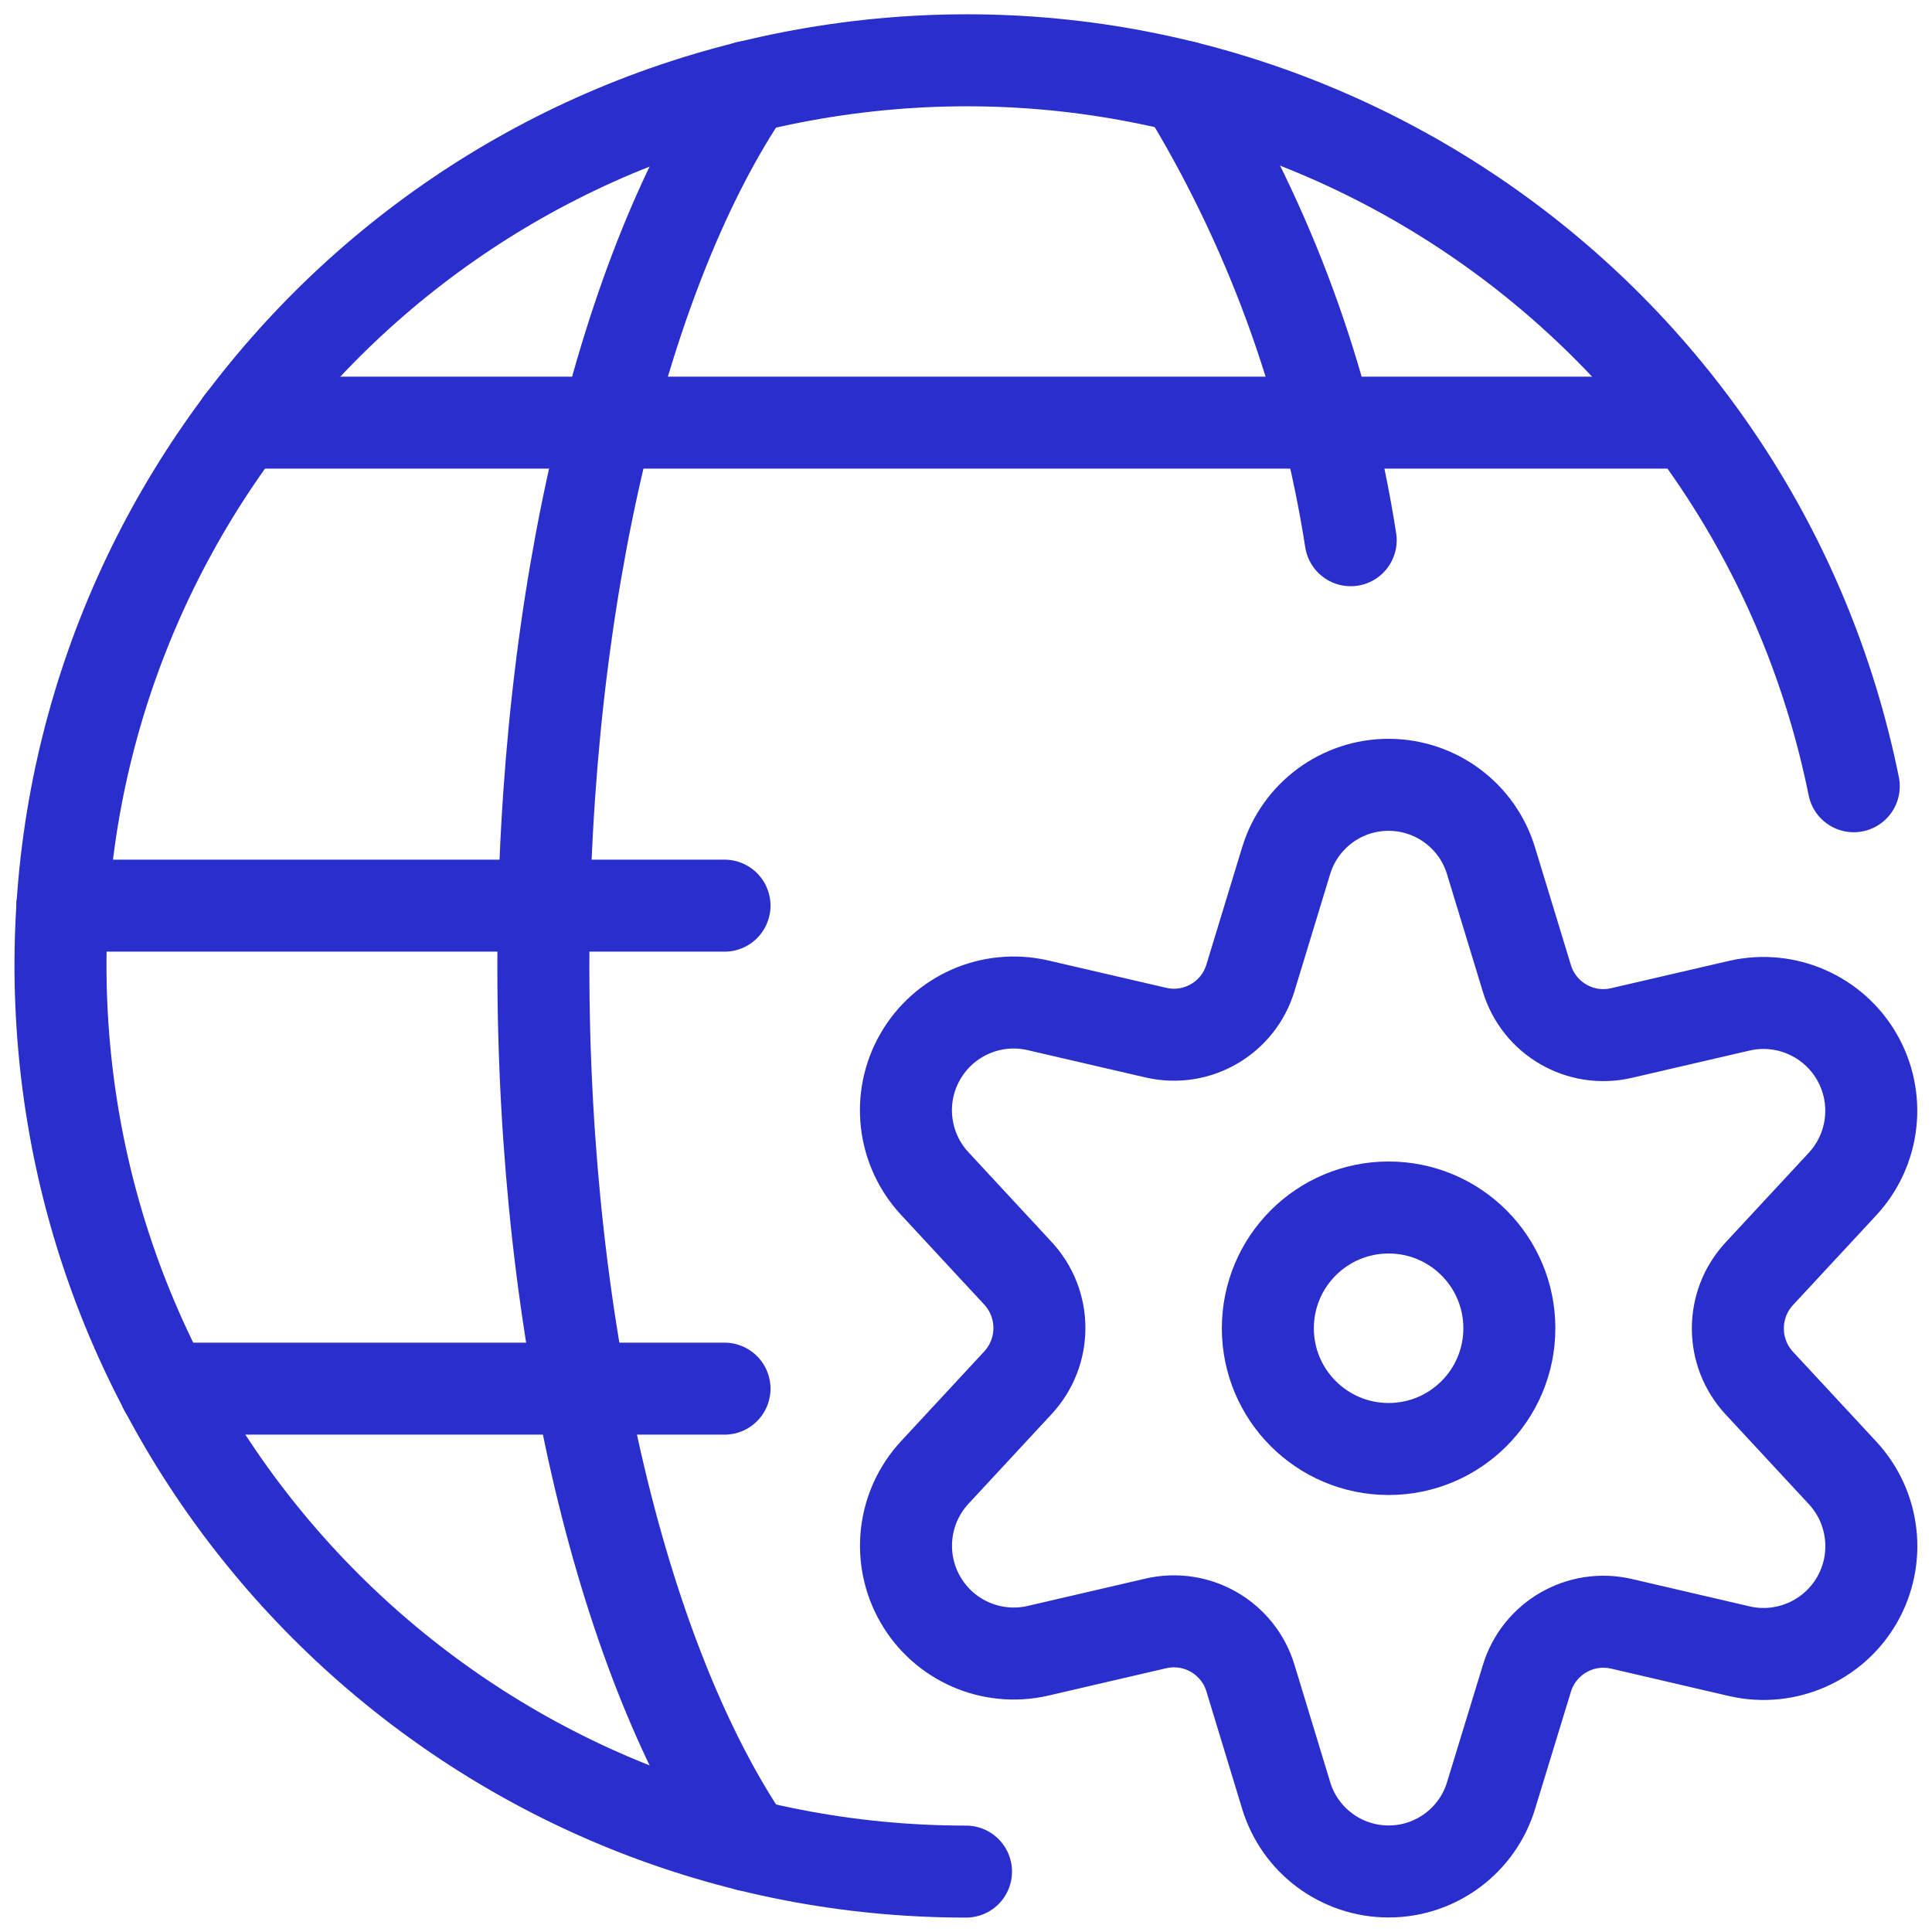
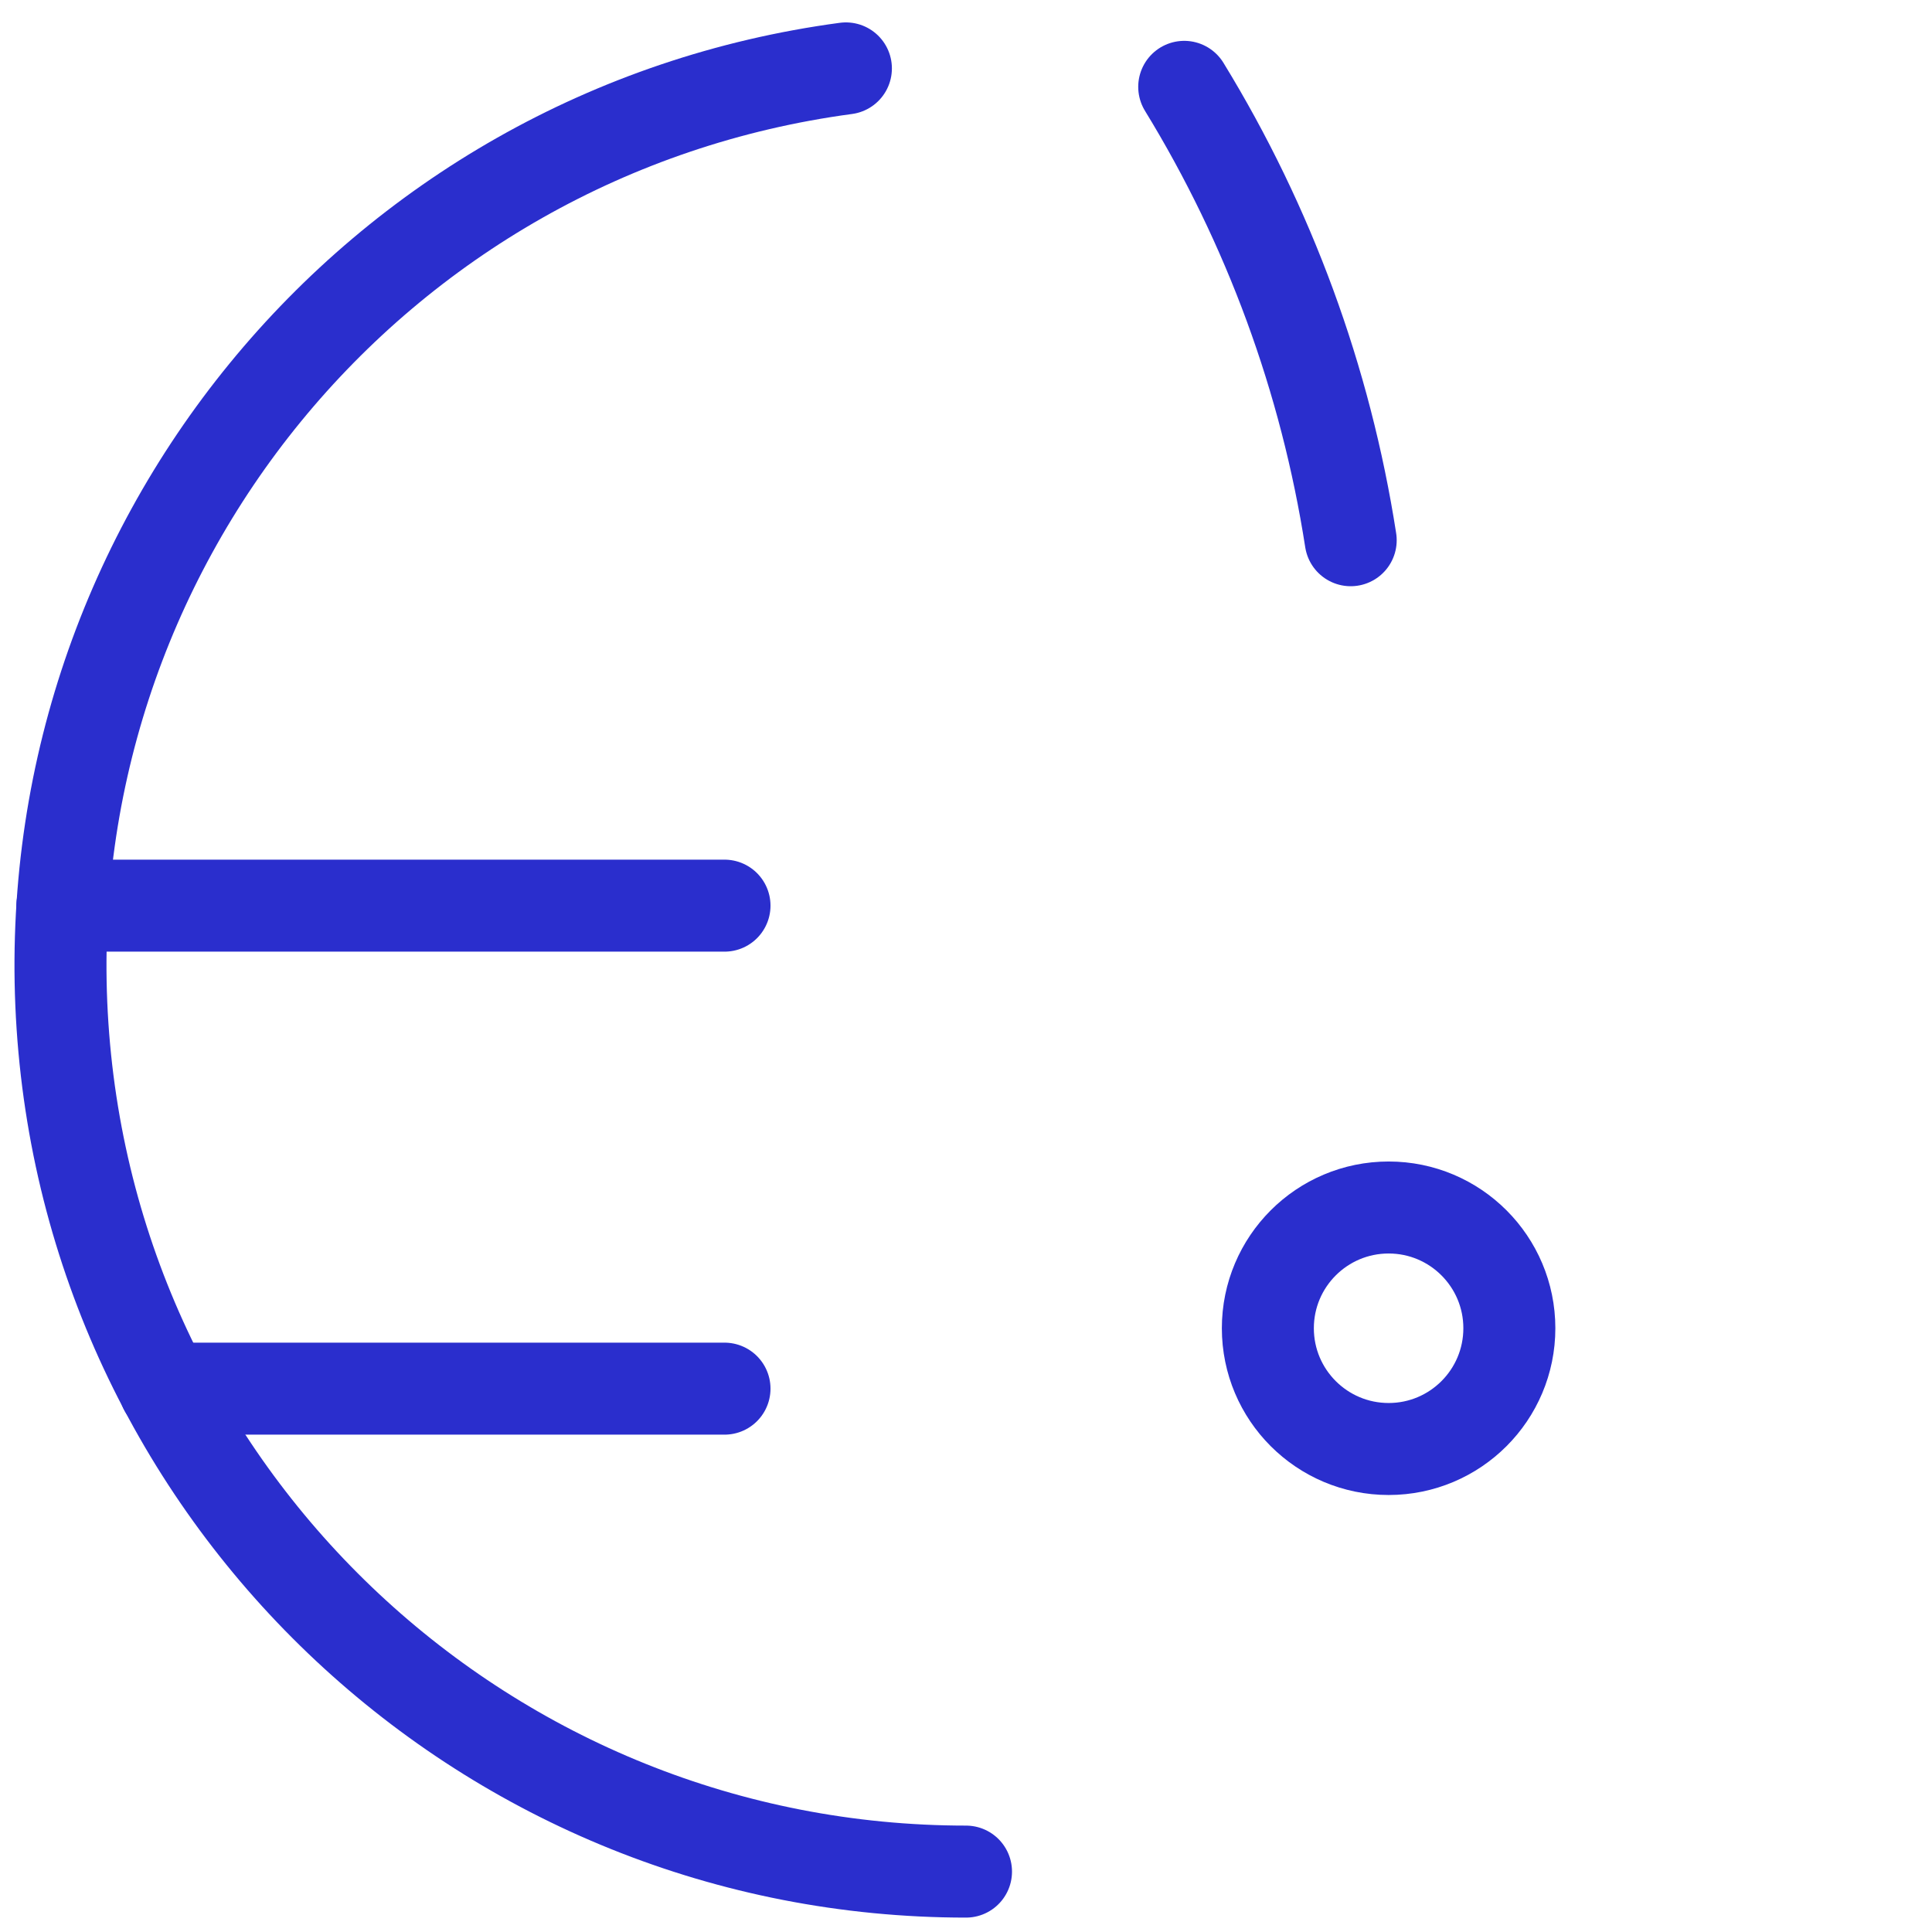
<svg xmlns="http://www.w3.org/2000/svg" width="42" height="42" viewBox="0 0 42 42" fill="none">
  <path fill-rule="evenodd" clip-rule="evenodd" d="M30.188 31.5C31.637 31.5 32.812 30.325 32.812 28.875C32.812 27.425 31.637 26.25 30.188 26.25C28.738 26.25 27.562 27.425 27.562 28.875C27.562 30.325 28.738 31.5 30.188 31.5Z" stroke="#2A2ECD" stroke-width="2" stroke-linecap="round" stroke-linejoin="round" />
-   <path fill-rule="evenodd" clip-rule="evenodd" d="M32.417 18.725L33.192 21.266C33.456 22.142 34.354 22.663 35.245 22.458L37.821 21.861C38.823 21.635 39.856 22.089 40.368 22.979C40.88 23.87 40.752 24.99 40.052 25.743L38.248 27.687C37.623 28.359 37.623 29.399 38.248 30.07L40.052 32.015C40.753 32.767 40.882 33.888 40.37 34.78C39.858 35.671 38.824 36.125 37.821 35.898L35.245 35.299C34.354 35.095 33.456 35.616 33.192 36.491L32.417 39.025C32.122 40.01 31.215 40.684 30.188 40.684C29.159 40.684 28.253 40.01 27.958 39.025L27.184 36.482C26.92 35.607 26.022 35.086 25.13 35.291L22.554 35.889C21.551 36.115 20.518 35.661 20.007 34.77C19.495 33.879 19.624 32.758 20.325 32.006L22.127 30.062C22.752 29.39 22.752 28.35 22.127 27.678L20.325 25.734C19.623 24.982 19.493 23.861 20.006 22.97C20.518 22.078 21.551 21.625 22.554 21.852L25.13 22.449C26.022 22.655 26.92 22.134 27.184 21.257L27.958 18.716C28.255 17.732 29.163 17.059 30.191 17.061C31.219 17.064 32.124 17.74 32.417 18.725Z" stroke="#2A2ECD" stroke-width="2" stroke-linecap="round" stroke-linejoin="round" />
-   <path d="M21 40.687C10.636 40.686 2.048 32.649 1.359 22.308C0.67 11.967 8.117 2.863 18.389 1.487C28.662 0.111 38.242 6.934 40.299 17.092" stroke="#2A2ECD" stroke-width="2" stroke-linecap="round" stroke-linejoin="round" />
-   <path d="M16.256 40.111C13.594 36.205 11.812 29.107 11.812 20.999C11.812 12.892 13.594 5.795 16.256 1.888" stroke="#2A2ECD" stroke-width="2" stroke-linecap="round" stroke-linejoin="round" />
+   <path d="M21 40.687C10.636 40.686 2.048 32.649 1.359 22.308C0.67 11.967 8.117 2.863 18.389 1.487" stroke="#2A2ECD" stroke-width="2" stroke-linecap="round" stroke-linejoin="round" />
  <path d="M1.356 19.688H15.75" stroke="#2A2ECD" stroke-width="2" stroke-linecap="round" stroke-linejoin="round" />
-   <path d="M5.248 9.188H36.75" stroke="#2A2ECD" stroke-width="2" stroke-linecap="round" stroke-linejoin="round" />
  <path d="M3.584 30.188H15.75" stroke="#2A2ECD" stroke-width="2" stroke-linecap="round" stroke-linejoin="round" />
  <path d="M25.744 1.888C27.59 4.902 28.82 8.252 29.363 11.744" stroke="#2A2ECD" stroke-width="2" stroke-linecap="round" stroke-linejoin="round" />
</svg>